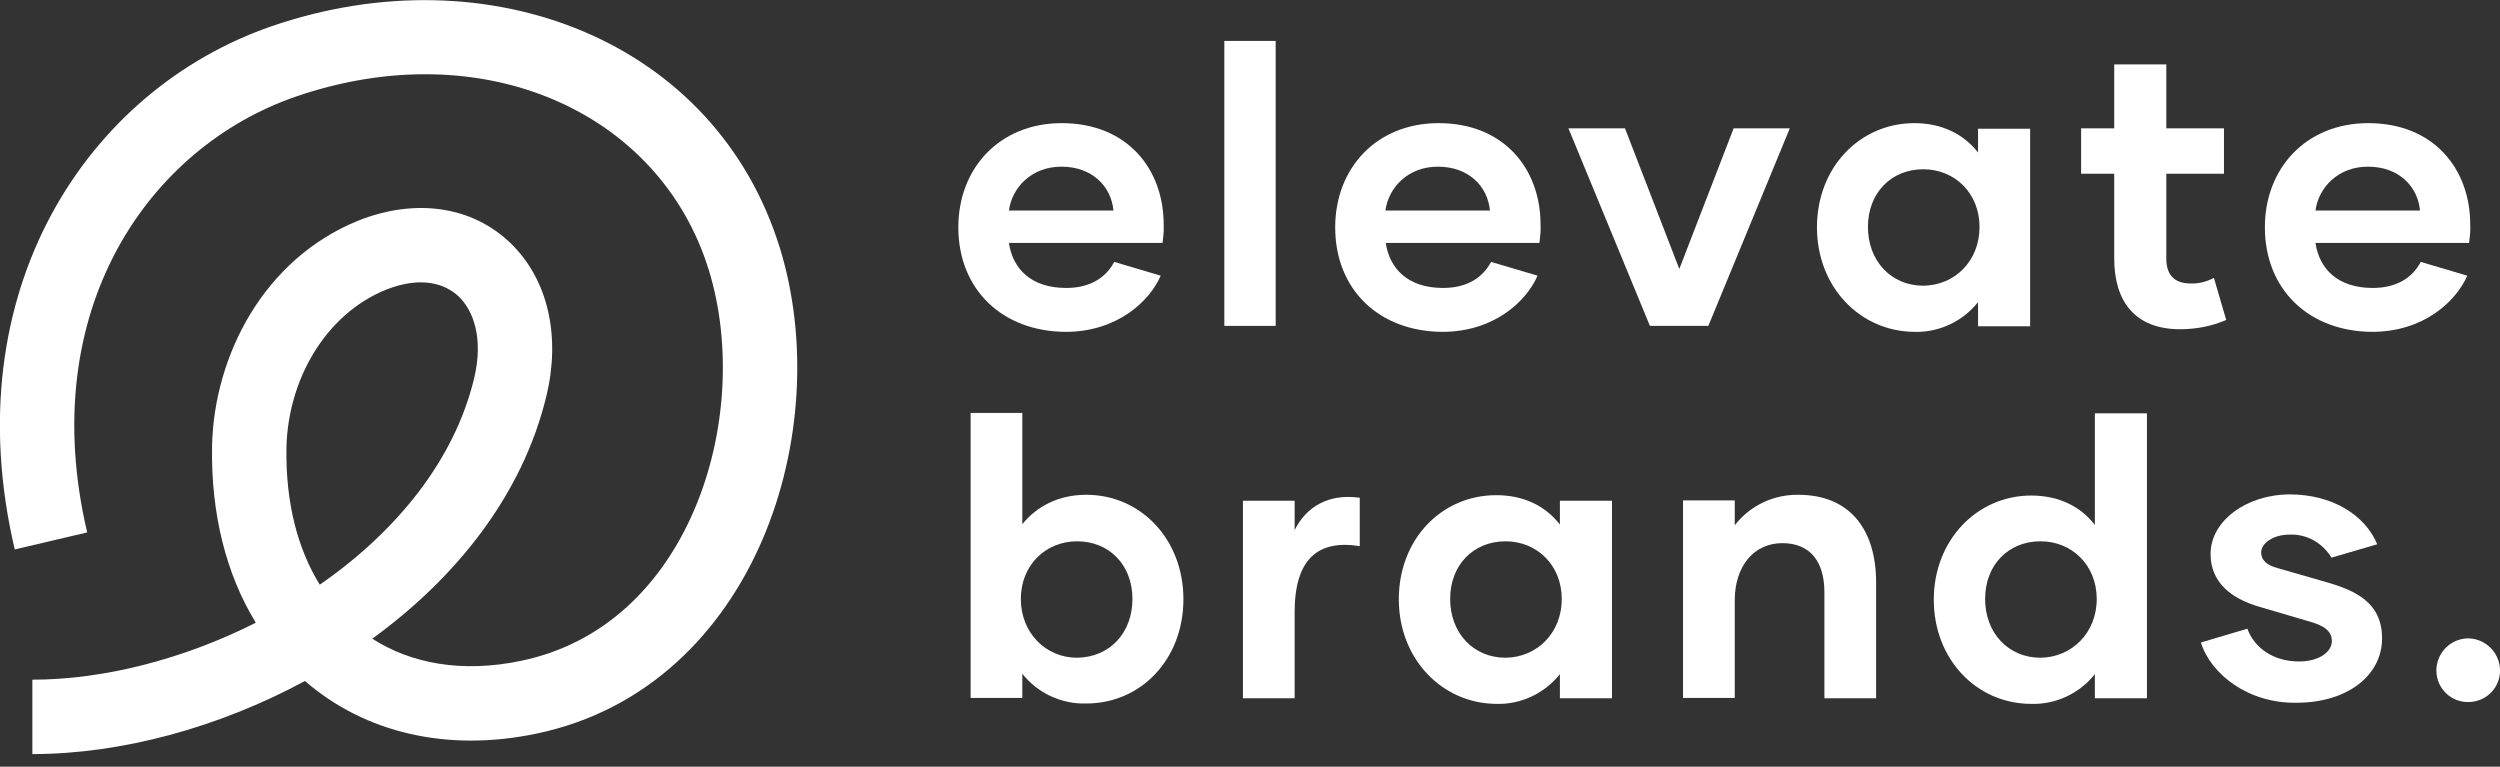
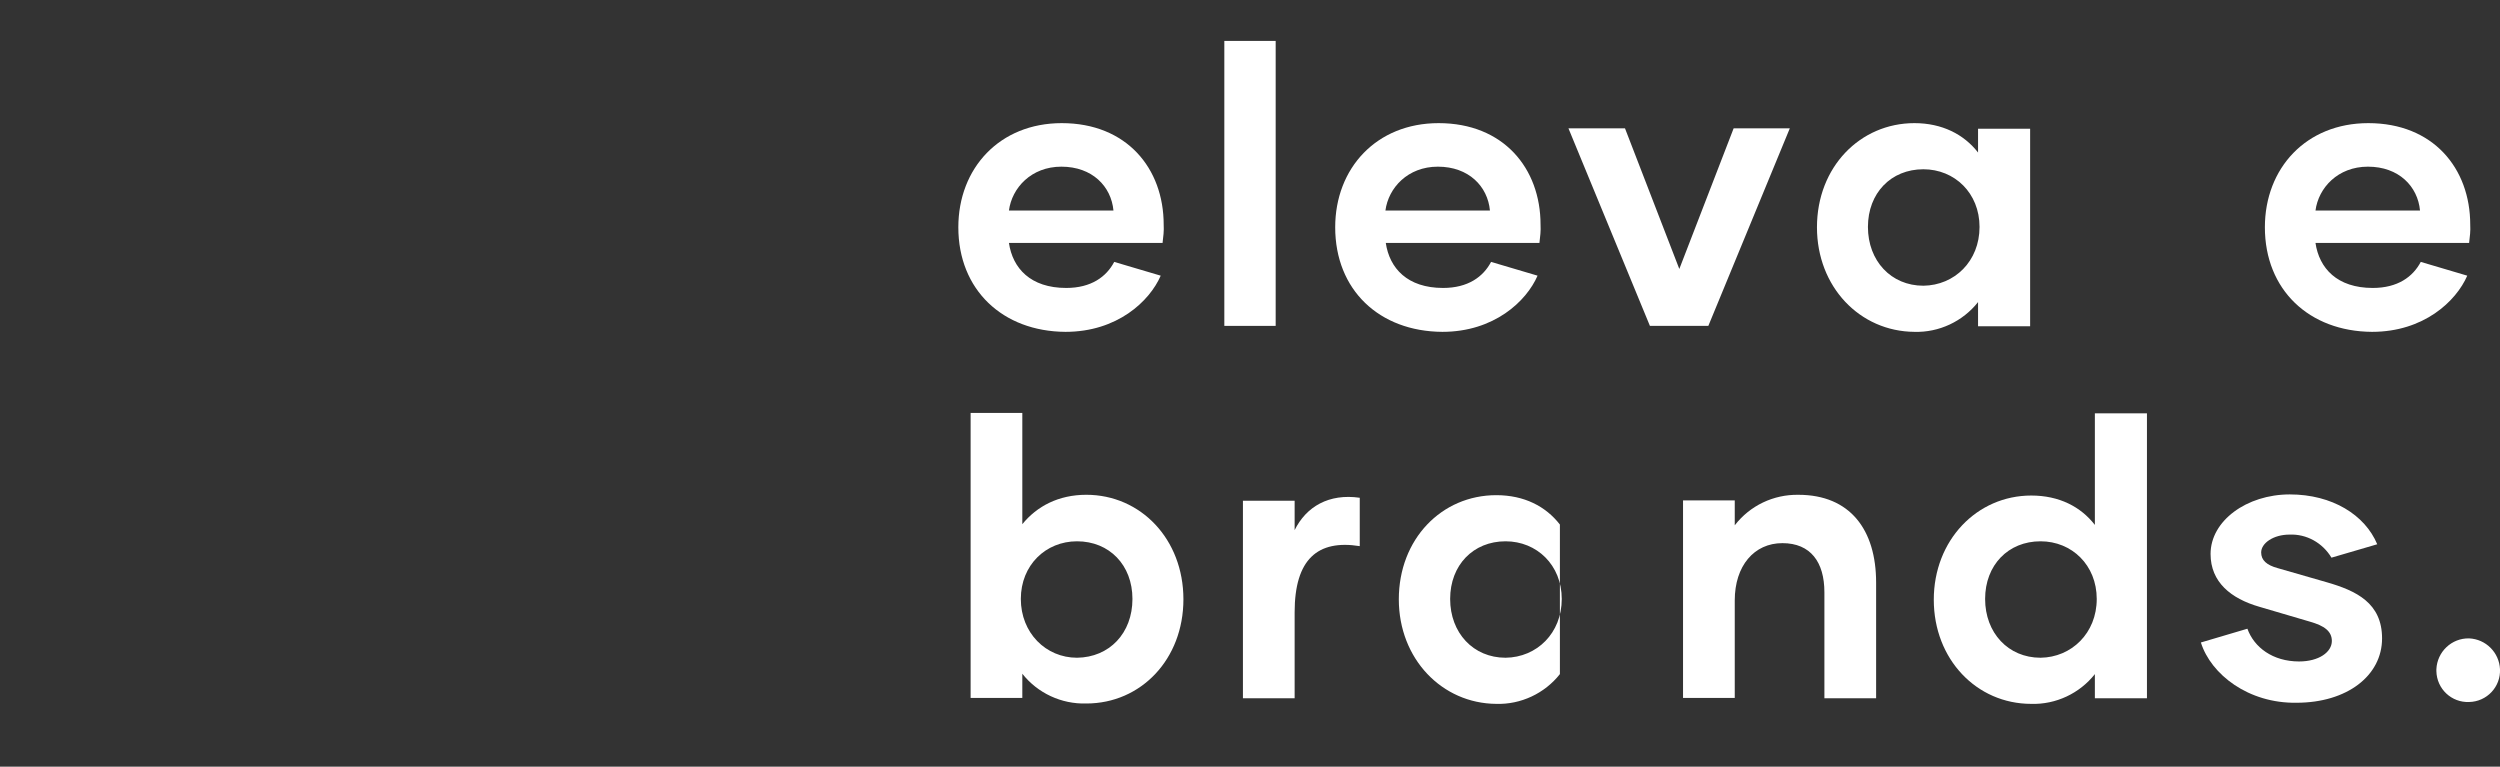
<svg xmlns="http://www.w3.org/2000/svg" width="150" height="46" viewBox="0 0 150 46" fill="none">
  <rect x="0" y="0" width="150" height="46" fill="#333333" stroke="none" />
  <g clip-path="url(#clip0)">
-     <path fill-rule="evenodd" clip-rule="evenodd" d="M16.305 1.572C29.284 -2.89 42.95 2.395 46.799 14.902C48.477 20.357 48.112 26.86 45.754 32.361C43.38 37.899 38.882 42.617 32.198 44.015C26.871 45.135 21.915 43.994 18.296 40.859C13.118 43.658 7.264 45.245 1.942 45.245V40.781C6.186 40.781 10.978 39.569 15.347 37.363C13.574 34.464 12.648 30.837 12.724 26.744L12.724 26.738L12.724 26.733C12.851 21.346 15.813 15.55 21.48 13.245L21.489 13.242L21.497 13.238C24.931 11.873 28.333 12.367 30.636 14.591C32.889 16.768 33.636 20.164 32.797 23.706L32.796 23.709C31.36 29.737 27.311 34.709 22.337 38.321C24.666 39.818 27.728 40.393 31.282 39.646L31.284 39.645C36.23 38.611 39.712 35.125 41.651 30.602C43.606 26.041 43.889 20.626 42.532 16.215C39.594 6.668 28.931 1.952 17.757 5.794C8.945 8.824 2.091 18.58 5.231 31.945L0.885 32.966C-2.761 17.447 5.252 5.373 16.305 1.572L16.305 1.572ZM19.187 35.082C23.813 31.874 27.284 27.581 28.453 22.677C29.02 20.282 28.395 18.634 27.534 17.802C26.724 17.02 25.273 16.544 23.154 17.384C19.498 18.875 17.284 22.806 17.187 26.833C17.125 30.227 17.893 32.991 19.187 35.082Z" fill="white" />
    <path d="M57.5 13.638C57.5 10.089 59.978 7.388 63.705 7.388C67.589 7.388 69.821 10.089 69.821 13.482C69.844 13.839 69.799 14.219 69.754 14.576H60.536C60.759 16.094 61.83 17.277 63.973 17.277C65.469 17.277 66.384 16.607 66.853 15.714L69.643 16.54C68.973 18.08 67.031 19.911 63.928 19.911C60.156 19.888 57.5 17.388 57.5 13.638ZM66.808 12.634C66.674 11.183 65.536 10 63.683 10C61.875 10 60.714 11.272 60.536 12.634H66.808Z" fill="white" />
    <path d="M73.46 2.455H76.54V19.553H73.46V2.455Z" fill="white" />
    <path d="M80.112 13.638C80.112 10.089 82.589 7.388 86.317 7.388C90.201 7.388 92.433 10.089 92.433 13.482C92.455 13.839 92.411 14.219 92.366 14.576H83.147C83.371 16.094 84.442 17.277 86.585 17.277C88.08 17.277 88.996 16.607 89.464 15.714L92.254 16.54C91.585 18.08 89.643 19.911 86.54 19.911C82.746 19.888 80.112 17.388 80.112 13.638ZM89.397 12.634C89.263 11.183 88.125 10 86.272 10C84.464 10 83.304 11.272 83.125 12.634H89.397Z" fill="white" />
    <path d="M107.388 7.701L102.5 19.554H98.995L94.107 7.701H97.5L100.759 16.138L104.018 7.701H107.388Z" fill="white" />
    <path d="M109.018 13.638C109.018 10.022 111.607 7.388 114.866 7.388C116.518 7.388 117.835 8.058 118.683 9.152V7.723H121.808V19.576H118.683V18.125C117.768 19.286 116.339 19.955 114.866 19.911C111.585 19.888 109.018 17.21 109.018 13.638ZM118.772 13.616C118.772 11.585 117.277 10.156 115.402 10.156C113.46 10.156 112.076 11.585 112.076 13.616C112.076 15.647 113.46 17.143 115.402 17.143C117.277 17.121 118.772 15.67 118.772 13.616Z" fill="white" />
-     <path d="M133.572 19.196C132.701 19.576 131.763 19.754 130.804 19.754C128.08 19.754 126.853 18.058 126.853 15.513V10.424H124.866V7.701H126.853V3.862H129.978V7.701H133.438V10.424H129.978V15.513C129.978 16.473 130.447 17.009 131.429 17.009C131.92 17.031 132.411 16.897 132.835 16.674L133.572 19.196Z" fill="white" />
    <path d="M135.893 13.638C135.893 10.089 138.37 7.388 142.098 7.388C145.982 7.388 148.214 10.089 148.214 13.482C148.237 13.839 148.192 14.219 148.147 14.576H138.929C139.152 16.094 140.223 17.277 142.366 17.277C143.862 17.277 144.777 16.607 145.246 15.714L148.036 16.54C147.366 18.08 145.424 19.911 142.321 19.911C138.549 19.888 135.893 17.388 135.893 13.638ZM145.201 12.634C145.067 11.183 143.929 10 142.076 10C140.268 10 139.107 11.272 138.929 12.634H145.201Z" fill="white" />
    <path d="M71.005 35.96C71.005 39.553 68.46 42.21 65.179 42.21C63.683 42.254 62.255 41.585 61.339 40.424V41.875H58.237V24.777H61.339V31.451C62.21 30.379 63.505 29.687 65.179 29.687C68.438 29.687 71.005 32.344 71.005 35.96ZM67.947 35.937C67.947 33.906 66.563 32.478 64.621 32.478C62.746 32.478 61.25 33.906 61.25 35.937C61.25 37.969 62.746 39.464 64.621 39.464C66.563 39.442 67.947 37.991 67.947 35.937Z" fill="white" />
    <path d="M81.585 29.866V32.768C79.062 32.366 77.678 33.549 77.678 36.741V41.897H74.576V30.045H77.678V31.808C78.37 30.402 79.732 29.598 81.585 29.866Z" fill="white" />
-     <path d="M83.929 35.96C83.929 32.344 86.496 29.71 89.777 29.71C91.451 29.71 92.746 30.38 93.594 31.473V30.045H96.719V41.897H93.594V40.446C92.679 41.607 91.25 42.277 89.777 42.232C86.518 42.21 83.929 39.531 83.929 35.96ZM93.705 35.938C93.705 33.906 92.21 32.478 90.335 32.478C88.393 32.478 87.009 33.906 87.009 35.938C87.009 37.969 88.393 39.464 90.335 39.464C92.21 39.442 93.705 37.991 93.705 35.938Z" fill="white" />
+     <path d="M83.929 35.96C83.929 32.344 86.496 29.71 89.777 29.71C91.451 29.71 92.746 30.38 93.594 31.473V30.045H96.719H93.594V40.446C92.679 41.607 91.25 42.277 89.777 42.232C86.518 42.21 83.929 39.531 83.929 35.96ZM93.705 35.938C93.705 33.906 92.21 32.478 90.335 32.478C88.393 32.478 87.009 33.906 87.009 35.938C87.009 37.969 88.393 39.464 90.335 39.464C92.21 39.442 93.705 37.991 93.705 35.938Z" fill="white" />
    <path d="M112.567 34.955V41.897H109.464V35.536C109.464 33.728 108.638 32.589 106.942 32.589C105.246 32.589 104.085 33.951 104.085 36.027V41.875H100.982V30.022H104.085V31.518C105 30.335 106.406 29.665 107.902 29.688C111.005 29.688 112.567 31.786 112.567 34.955Z" fill="white" />
    <path d="M128.817 24.777V41.897H125.692V40.446C124.777 41.607 123.348 42.277 121.875 42.232C118.594 42.232 116.027 39.553 116.027 35.982C116.027 32.411 118.616 29.732 121.875 29.732C123.549 29.732 124.844 30.402 125.692 31.495V24.799H128.817V24.777ZM125.804 35.938C125.804 33.906 124.308 32.478 122.433 32.478C120.491 32.478 119.107 33.906 119.107 35.938C119.107 37.969 120.491 39.464 122.433 39.464C124.286 39.442 125.804 37.991 125.804 35.938Z" fill="white" />
    <path d="M132.053 38.549L134.844 37.723C135.245 38.839 136.362 39.688 137.946 39.688C139.129 39.688 139.911 39.129 139.911 38.46C139.911 37.879 139.464 37.545 138.594 37.299L135.558 36.406C133.862 35.915 132.634 34.933 132.634 33.237C132.634 31.25 134.799 29.665 137.388 29.665C139.933 29.665 141.897 30.893 142.634 32.656L139.888 33.46C139.353 32.567 138.393 32.031 137.366 32.076C136.406 32.076 135.67 32.589 135.67 33.147C135.67 33.616 136.004 33.906 136.652 34.085L139.598 34.933C141.384 35.446 142.924 36.183 142.924 38.304C142.924 40.536 140.826 42.165 137.79 42.165C134.911 42.21 132.656 40.469 132.053 38.549Z" fill="white" />
    <path d="M146.183 40.156C146.228 39.107 147.098 38.281 148.147 38.303C149.152 38.348 149.955 39.152 150 40.156C150.045 41.205 149.219 42.098 148.147 42.12C147.098 42.165 146.205 41.339 146.183 40.268C146.183 40.245 146.183 40.201 146.183 40.156Z" fill="white" />
  </g>
  <defs>
    <clipPath id="clip0">
      <rect width="150" height="45.245" fill="white" />
    </clipPath>
  </defs>
</svg>